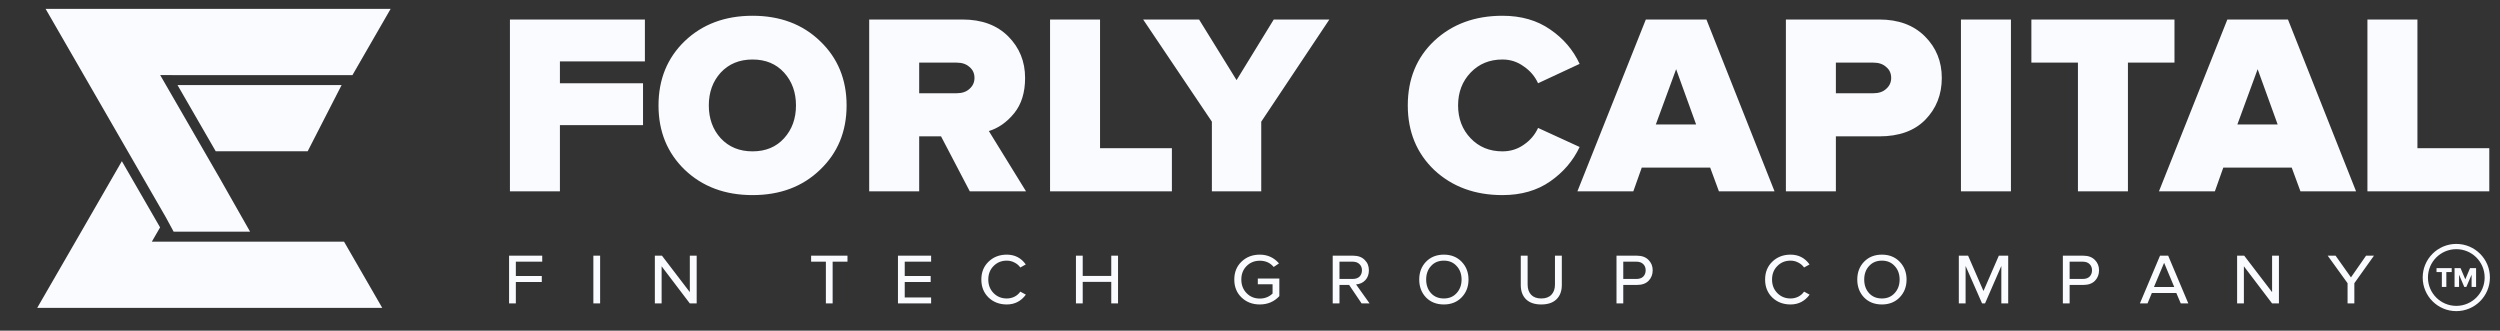
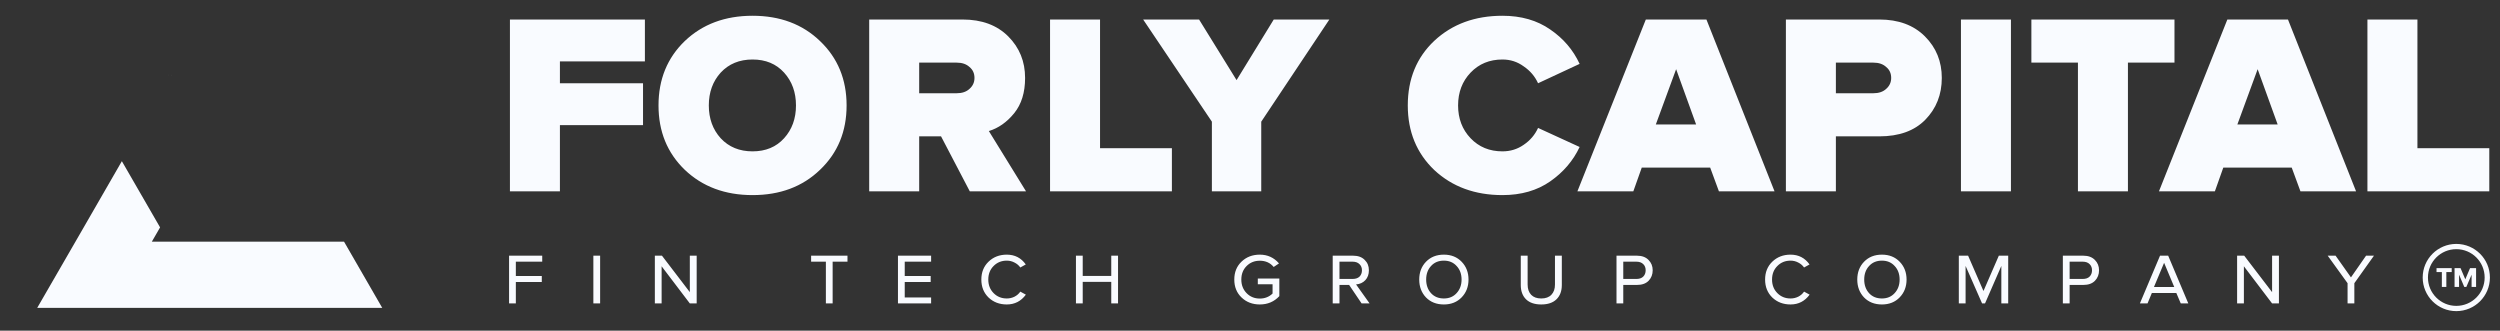
<svg xmlns="http://www.w3.org/2000/svg" width="1202" height="159" viewBox="0 0 1202 159" fill="none">
  <rect x="0" y="0" width="1202" height="159" fill="#333333" stroke="none" />
  <path d="M269.208 92H245.174V9.381H310.067V29.51H269.208V40.025H309.166V60.154H269.208V92ZM394.274 81.635C385.862 89.747 375.046 93.803 361.827 93.803C348.608 93.803 337.743 89.747 329.23 81.635C320.818 73.523 316.612 63.209 316.612 50.691C316.612 38.173 320.818 27.858 329.23 19.746C337.743 11.635 348.608 7.579 361.827 7.579C375.046 7.579 385.862 11.635 394.274 19.746C402.786 27.858 407.042 38.173 407.042 50.691C407.042 63.209 402.786 73.523 394.274 81.635ZM346.505 66.463C350.411 70.669 355.518 72.772 361.827 72.772C368.136 72.772 373.194 70.669 376.999 66.463C380.805 62.257 382.707 57 382.707 50.691C382.707 44.382 380.805 39.124 376.999 34.918C373.194 30.712 368.136 28.609 361.827 28.609C355.518 28.609 350.411 30.712 346.505 34.918C342.7 39.124 340.797 44.382 340.797 50.691C340.797 57 342.7 62.257 346.505 66.463ZM493.317 92H466.278L452.458 65.562H441.943V92H417.909V9.381H462.823C472.036 9.381 479.347 12.085 484.755 17.493C490.162 22.901 492.866 29.56 492.866 37.472C492.866 44.482 491.114 50.14 487.609 54.446C484.104 58.752 480.048 61.606 475.441 63.008L493.317 92ZM459.969 44.832C462.573 44.832 464.626 44.131 466.128 42.729C467.73 41.327 468.531 39.575 468.531 37.472C468.531 35.269 467.73 33.516 466.128 32.214C464.626 30.812 462.573 30.111 459.969 30.111H441.943V44.832H459.969ZM563.447 92H504.863V9.381H528.898V71.27H563.447V92ZM606.408 92H582.674V58.502L549.627 9.381H576.515L594.541 38.523L612.417 9.381H639.155L606.408 58.502V92ZM722.378 93.803C709.159 93.803 698.243 89.797 689.631 81.785C681.119 73.674 676.863 63.309 676.863 50.691C676.863 37.972 681.119 27.608 689.631 19.596C698.243 11.585 709.159 7.579 722.378 7.579C731.391 7.579 739.052 9.782 745.361 14.188C751.67 18.494 756.377 24.002 759.481 30.712L739.503 40.025C738.001 36.721 735.697 34.017 732.593 31.914C729.588 29.711 726.184 28.609 722.378 28.609C716.169 28.609 711.062 30.712 707.056 34.918C703.05 39.124 701.047 44.382 701.047 50.691C701.047 57 703.05 62.257 707.056 66.463C711.062 70.669 716.169 72.772 722.378 72.772C726.184 72.772 729.588 71.721 732.593 69.618C735.697 67.515 738.001 64.811 739.503 61.506L759.481 70.669C756.377 77.279 751.67 82.787 745.361 87.193C739.052 91.599 731.391 93.803 722.378 93.803ZM791.31 9.381H820.452L853.199 92H826.46L822.254 80.584H789.357L785.301 92H758.413L791.31 9.381ZM815.495 59.854L805.881 33.266L796.117 59.854H815.495ZM882.693 92H858.659V9.381H903.573C912.786 9.381 920.097 12.085 925.505 17.493C930.912 22.901 933.616 29.56 933.616 37.472C933.616 45.483 930.963 52.193 925.655 57.601C920.447 62.908 913.087 65.562 903.573 65.562H882.693V92ZM900.719 44.832C903.323 44.832 905.376 44.131 906.878 42.729C908.48 41.327 909.281 39.575 909.281 37.472C909.281 35.269 908.48 33.516 906.878 32.214C905.376 30.812 903.323 30.111 900.719 30.111H882.693V44.832H900.719ZM966.86 92H942.826V9.381H966.86V92ZM1023.11 92H999.072V30.111H976.689V9.381H1045.49V30.111H1023.11V92ZM1070.91 9.381H1100.06L1132.8 92H1106.06L1101.86 80.584H1068.96L1064.91 92H1038.02L1070.91 9.381ZM1095.1 59.854L1085.48 33.266L1075.72 59.854H1095.1ZM1196.85 92H1138.26V9.381H1162.3V71.27H1196.85V92Z" fill="#F9FBFF" />
  <path d="M248.016 145.885H244.761V122.935H260.701V125.814H248.016V132.699H260.492V135.578H248.016V145.885ZM288.541 145.885H285.287V122.935H288.541V145.885ZM334.963 145.885H331.666L318.105 128.026V145.885H314.851V122.935H318.272L331.666 140.46V122.935H334.963V145.885ZM400.334 145.885H397.079V125.814H389.985V122.935H407.469V125.814H400.334V145.885ZM447.68 145.885H431.74V122.935H447.68V125.814H434.995V132.699H447.471V135.578H434.995V143.006H447.68V145.885ZM484.057 146.385C480.552 146.385 477.631 145.273 475.294 143.047C472.985 140.794 471.831 137.915 471.831 134.41C471.831 130.905 472.985 128.04 475.294 125.814C477.631 123.561 480.552 122.434 484.057 122.434C487.923 122.434 490.969 124.006 493.195 127.15L490.566 128.61C489.871 127.609 488.939 126.816 487.77 126.232C486.63 125.62 485.392 125.314 484.057 125.314C481.525 125.314 479.411 126.176 477.714 127.901C476.017 129.597 475.169 131.767 475.169 134.41C475.169 137.025 476.017 139.195 477.714 140.919C479.411 142.644 481.525 143.506 484.057 143.506C485.392 143.506 486.644 143.214 487.812 142.63C488.98 142.018 489.898 141.211 490.566 140.21L493.237 141.67C490.928 144.814 487.868 146.385 484.057 146.385ZM537.552 145.885H534.297V135.537H520.569V145.885H517.314V122.935H520.569V132.657H534.297V122.935H537.552V145.885ZM605.715 146.385C602.21 146.385 599.289 145.273 596.953 143.047C594.616 140.822 593.448 137.943 593.448 134.41C593.448 130.877 594.616 127.998 596.953 125.773C599.289 123.547 602.21 122.434 605.715 122.434C609.443 122.434 612.517 123.839 614.937 126.649L612.391 128.36C610.722 126.357 608.497 125.355 605.715 125.355C603.184 125.355 601.07 126.204 599.373 127.901C597.676 129.597 596.827 131.767 596.827 134.41C596.827 137.025 597.676 139.209 599.373 140.961C601.07 142.686 603.184 143.548 605.715 143.548C608.135 143.548 610.18 142.741 611.849 141.128V136.663H604.755V133.909H615.104V142.38C612.628 145.05 609.498 146.385 605.715 146.385ZM658.498 145.885H654.659L648.651 136.997H644.019V145.885H640.765V122.935H650.612C652.949 122.935 654.785 123.603 656.12 124.938C657.483 126.245 658.164 127.915 658.164 129.945C658.164 131.892 657.594 133.478 656.454 134.702C655.313 135.926 653.825 136.608 651.989 136.747L658.498 145.885ZM650.32 134.118C651.766 134.118 652.879 133.742 653.658 132.991C654.437 132.212 654.826 131.197 654.826 129.945C654.826 128.721 654.423 127.734 653.616 126.983C652.837 126.204 651.739 125.814 650.32 125.814H644.019V134.118H650.32ZM694.213 146.385C690.68 146.385 687.815 145.259 685.617 143.006C683.448 140.725 682.363 137.859 682.363 134.41C682.363 130.961 683.448 128.109 685.617 125.856C687.815 123.575 690.68 122.434 694.213 122.434C697.718 122.434 700.569 123.575 702.767 125.856C704.965 128.137 706.063 130.988 706.063 134.41C706.063 137.832 704.965 140.683 702.767 142.964C700.569 145.245 697.718 146.385 694.213 146.385ZM694.213 143.506C696.744 143.506 698.789 142.644 700.347 140.919C701.932 139.195 702.725 137.025 702.725 134.41C702.725 131.767 701.932 129.597 700.347 127.901C698.789 126.176 696.744 125.314 694.213 125.314C691.654 125.314 689.595 126.176 688.037 127.901C686.48 129.597 685.701 131.767 685.701 134.41C685.701 137.053 686.48 139.236 688.037 140.961C689.595 142.658 691.654 143.506 694.213 143.506ZM748.379 143.882C746.682 145.551 744.234 146.385 741.035 146.385C737.836 146.385 735.388 145.551 733.691 143.882C732.022 142.213 731.187 139.932 731.187 137.039V122.935H734.484V136.83C734.484 138.916 735.054 140.558 736.195 141.754C737.335 142.922 738.948 143.506 741.035 143.506C743.149 143.506 744.776 142.908 745.917 141.712C747.057 140.516 747.628 138.889 747.628 136.83V122.935H750.924V137.039C750.924 139.932 750.076 142.213 748.379 143.882ZM780.468 145.885H777.214V122.935H787.061C789.426 122.935 791.276 123.617 792.611 124.98C793.946 126.315 794.614 127.97 794.614 129.945C794.614 131.948 793.96 133.631 792.653 134.994C791.345 136.329 789.481 136.997 787.061 136.997H780.468V145.885ZM786.769 134.118C788.216 134.118 789.314 133.742 790.066 132.991C790.844 132.212 791.234 131.197 791.234 129.945C791.234 128.721 790.844 127.734 790.066 126.983C789.287 126.204 788.188 125.814 786.769 125.814H780.468V134.118H786.769ZM860.887 146.385C857.382 146.385 854.461 145.273 852.124 143.047C849.815 140.794 848.661 137.915 848.661 134.41C848.661 130.905 849.815 128.04 852.124 125.814C854.461 123.561 857.382 122.434 860.887 122.434C864.754 122.434 867.8 124.006 870.025 127.15L867.396 128.61C866.701 127.609 865.769 126.816 864.601 126.232C863.46 125.62 862.222 125.314 860.887 125.314C858.356 125.314 856.241 126.176 854.544 127.901C852.848 129.597 851.999 131.767 851.999 134.41C851.999 137.025 852.848 139.195 854.544 140.919C856.241 142.644 858.356 143.506 860.887 143.506C862.222 143.506 863.474 143.214 864.642 142.63C865.811 142.018 866.729 141.211 867.396 140.21L870.067 141.67C867.758 144.814 864.698 146.385 860.887 146.385ZM904.826 146.385C901.293 146.385 898.428 145.259 896.231 143.006C894.061 140.725 892.976 137.859 892.976 134.41C892.976 130.961 894.061 128.109 896.231 125.856C898.428 123.575 901.293 122.434 904.826 122.434C908.331 122.434 911.183 123.575 913.38 125.856C915.578 128.137 916.677 130.988 916.677 134.41C916.677 137.832 915.578 140.683 913.38 142.964C911.183 145.245 908.331 146.385 904.826 146.385ZM904.826 143.506C907.358 143.506 909.402 142.644 910.96 140.919C912.546 139.195 913.338 137.025 913.338 134.41C913.338 131.767 912.546 129.597 910.96 127.901C909.402 126.176 907.358 125.314 904.826 125.314C902.267 125.314 900.209 126.176 898.651 127.901C897.093 129.597 896.314 131.767 896.314 134.41C896.314 137.053 897.093 139.236 898.651 140.961C900.209 142.658 902.267 143.506 904.826 143.506ZM965.543 145.885H962.247V127.859L954.402 145.885H952.983L945.055 127.859V145.885H941.801V122.935H946.265L953.651 139.918L961.037 122.935H965.543V145.885ZM995.075 145.885H991.82V122.935H1001.67C1004.03 122.935 1005.88 123.617 1007.22 124.98C1008.55 126.315 1009.22 127.97 1009.22 129.945C1009.22 131.948 1008.57 133.631 1007.26 134.994C1005.95 136.329 1004.09 136.997 1001.67 136.997H995.075V145.885ZM1001.38 134.118C1002.82 134.118 1003.92 133.742 1004.67 132.991C1005.45 132.212 1005.84 131.197 1005.84 129.945C1005.84 128.721 1005.45 127.734 1004.67 126.983C1003.89 126.204 1002.79 125.814 1001.38 125.814H995.075V134.118H1001.38ZM1038.54 122.935H1042.46L1052.14 145.885H1048.51L1046.38 140.878H1034.61L1032.53 145.885H1028.86L1038.54 122.935ZM1045.38 137.998L1040.5 126.357L1035.62 137.998H1045.38ZM1095.71 145.885H1092.42L1078.86 128.026V145.885H1075.6V122.935H1079.02L1092.42 140.46V122.935H1095.71V145.885ZM1131.97 145.885H1128.71V136.162L1119.16 122.935H1122.95L1130.34 133.367L1137.6 122.935H1141.4L1131.97 136.162V145.885Z" fill="#F9FBFF" />
  <path d="M183.774 148.019H17.894L39.057 111.385L58.59 77.493L76.966 109.329L75.785 111.385L72.998 116.207H165.421L183.774 148.019Z" fill="#F9FBFF" />
  <path d="M82.54 36.015L82.493 36.109H82.588L82.54 36.015Z" fill="#F9FBFF" />
-   <path d="M95.271 72.648L95.224 72.743H95.318L95.271 72.648Z" fill="#F9FBFF" />
-   <path d="M82.493 36.086H77.013L104.884 84.371V84.347L120.237 111.385H83.485L79.753 104.508L21.933 4.274H187.813L169.46 36.109H82.611L82.564 36.015L82.493 36.086ZM164.24 40.907H85.351L103.727 72.743H147.919L164.24 40.907Z" fill="#F9FBFF" />
  <path d="M121.867 116.183V116.207H121.843L121.867 116.183Z" fill="#F9FBFF" />
-   <path d="M124.63 111.385L124.583 111.456L124.536 111.385H124.63Z" fill="#F9FBFF" />
  <path d="M81.218 36.086H81.1L81.147 36.015L81.218 36.086Z" fill="#F9FBFF" />
  <path fill-rule="evenodd" clip-rule="evenodd" d="M1194.62 133.432C1194.62 140.961 1188.52 147.065 1180.99 147.065C1173.46 147.065 1167.36 140.961 1167.36 133.432C1167.36 125.902 1173.46 119.798 1180.99 119.798C1188.52 119.798 1194.62 125.902 1194.62 133.432ZM1197.15 133.432C1197.15 142.356 1189.91 149.59 1180.99 149.59C1172.07 149.59 1164.83 142.356 1164.83 133.432C1164.83 124.508 1172.07 117.273 1180.99 117.273C1189.91 117.273 1197.15 124.508 1197.15 133.432ZM1174.04 137.945H1176.2V130.806H1178.78V128.919H1171.48V130.806H1174.04V137.945ZM1188.34 137.945H1190.5V128.919H1187.6L1185.32 134.301L1183.03 128.919H1180.15V137.945H1182.31V132.07L1184.82 137.945H1185.82L1188.34 132.07V137.945Z" fill="#F9FBFF" />
</svg>